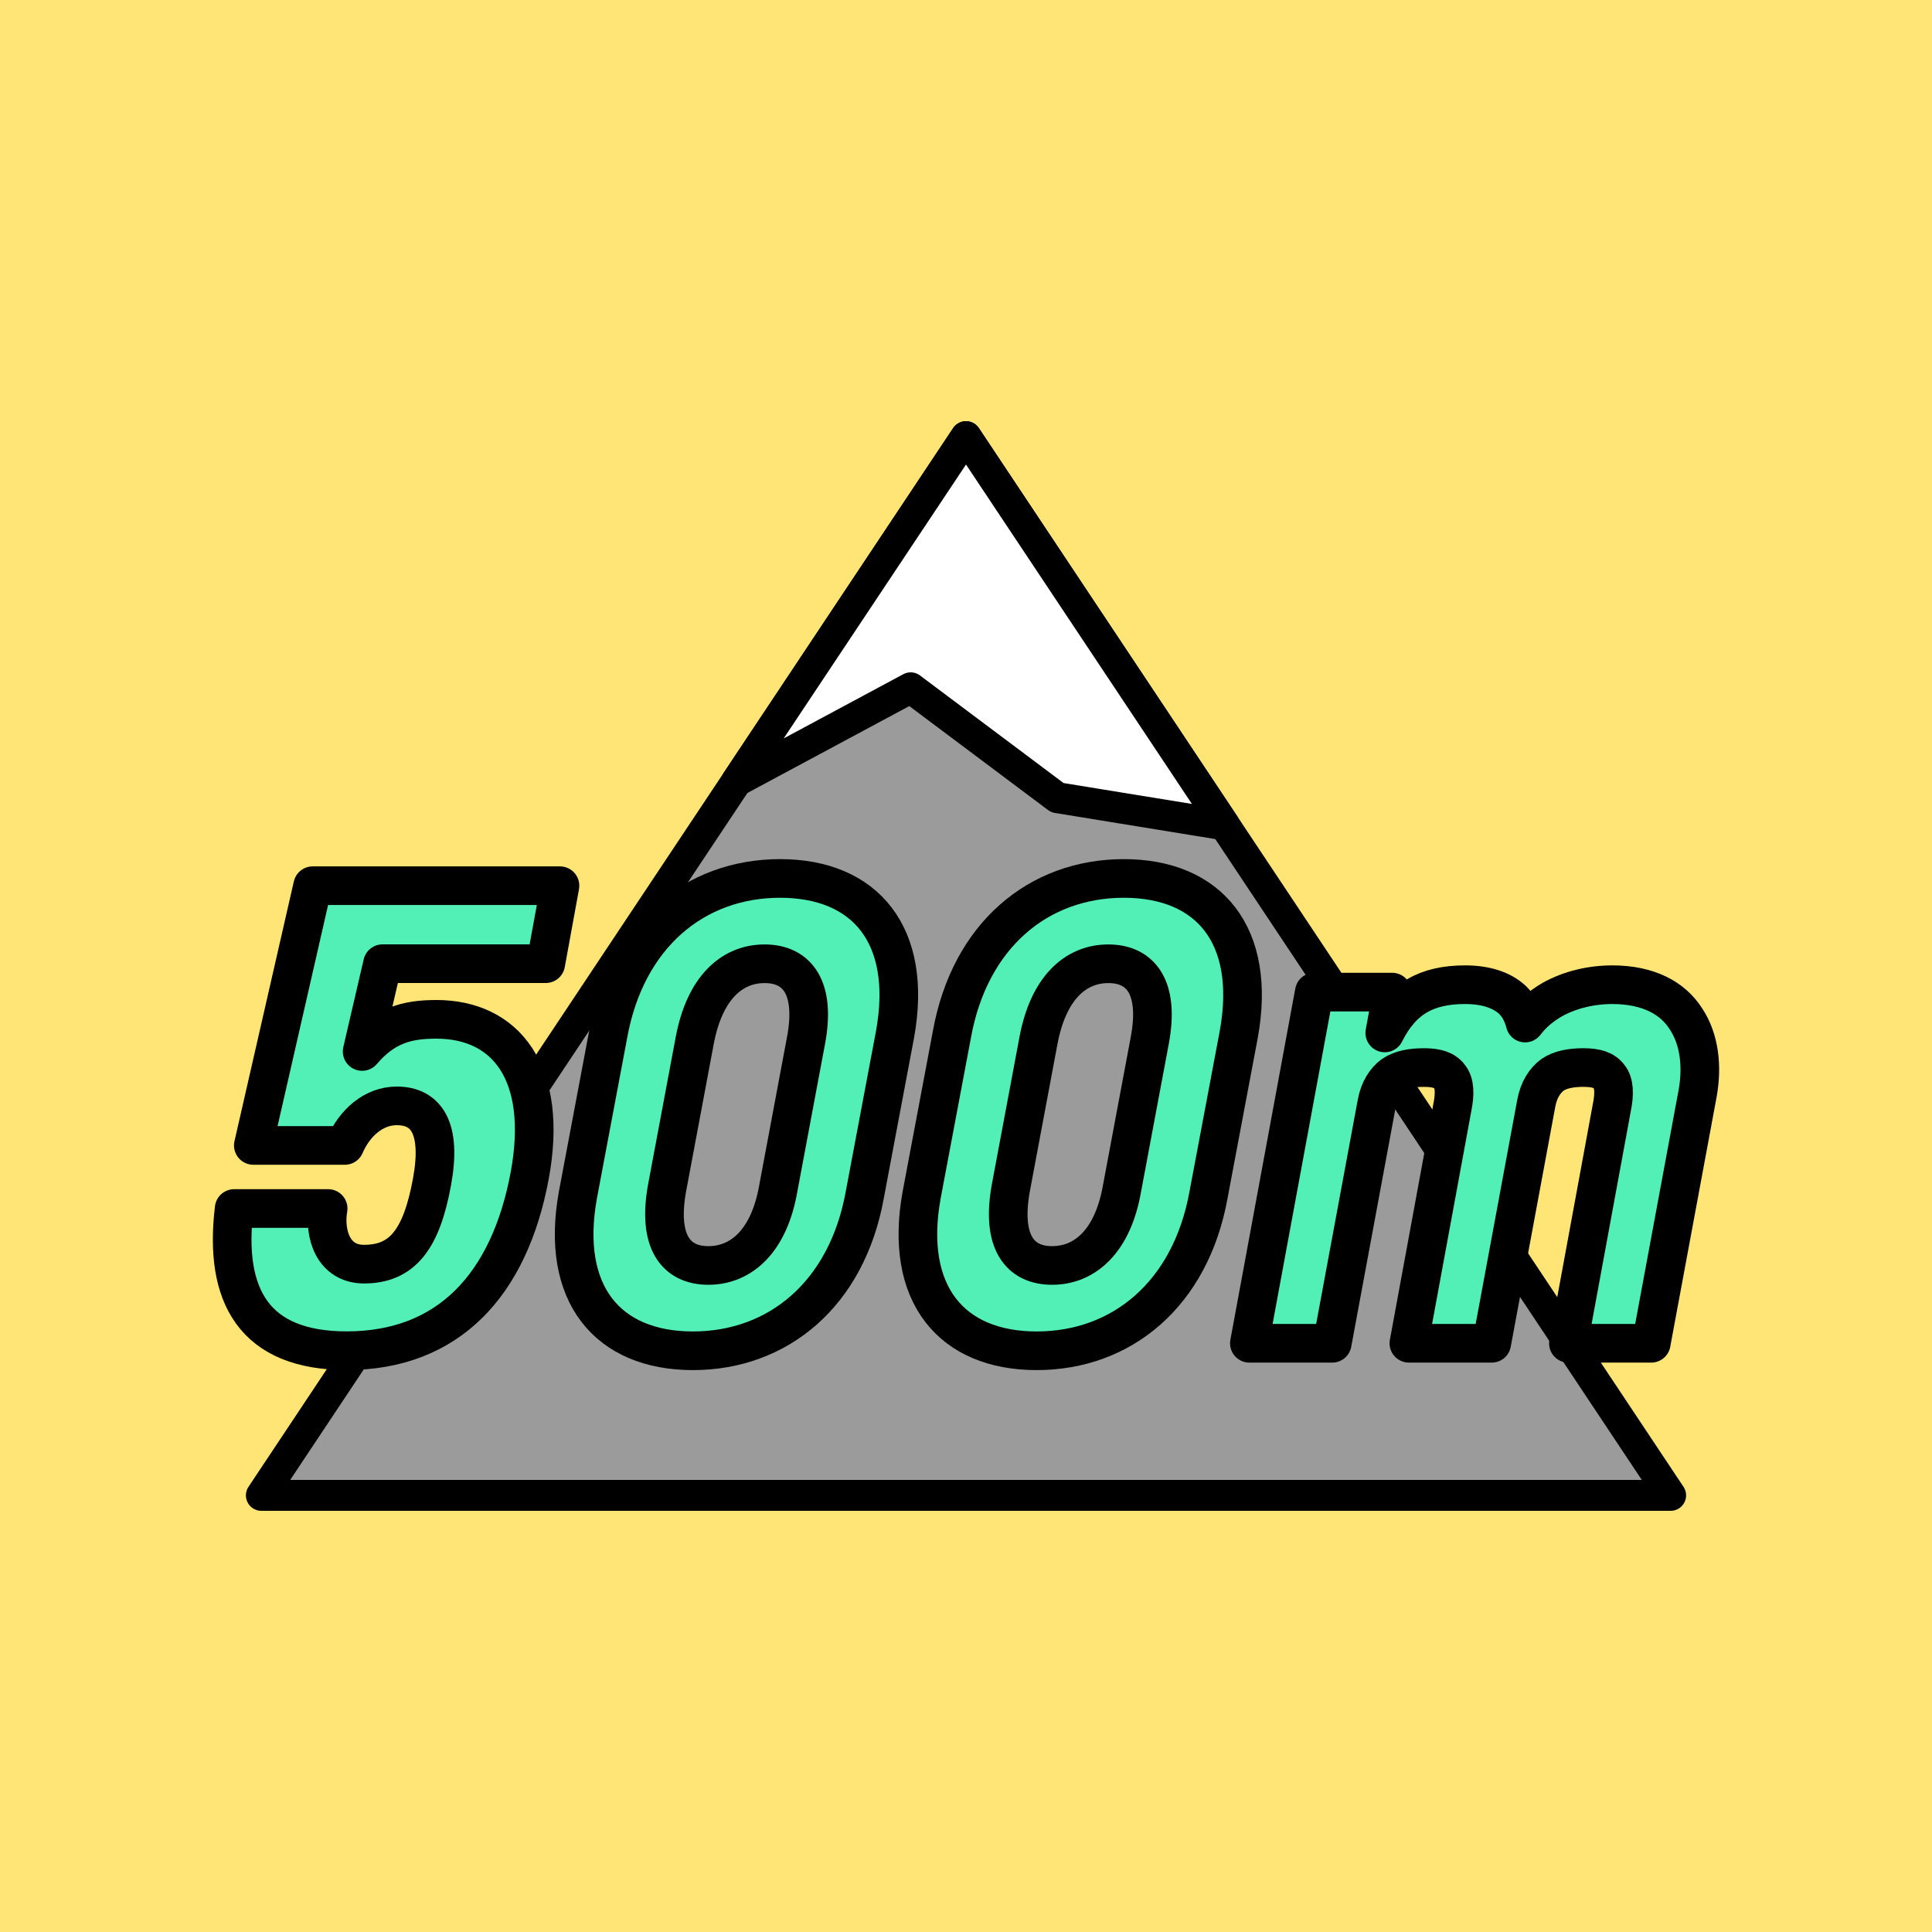
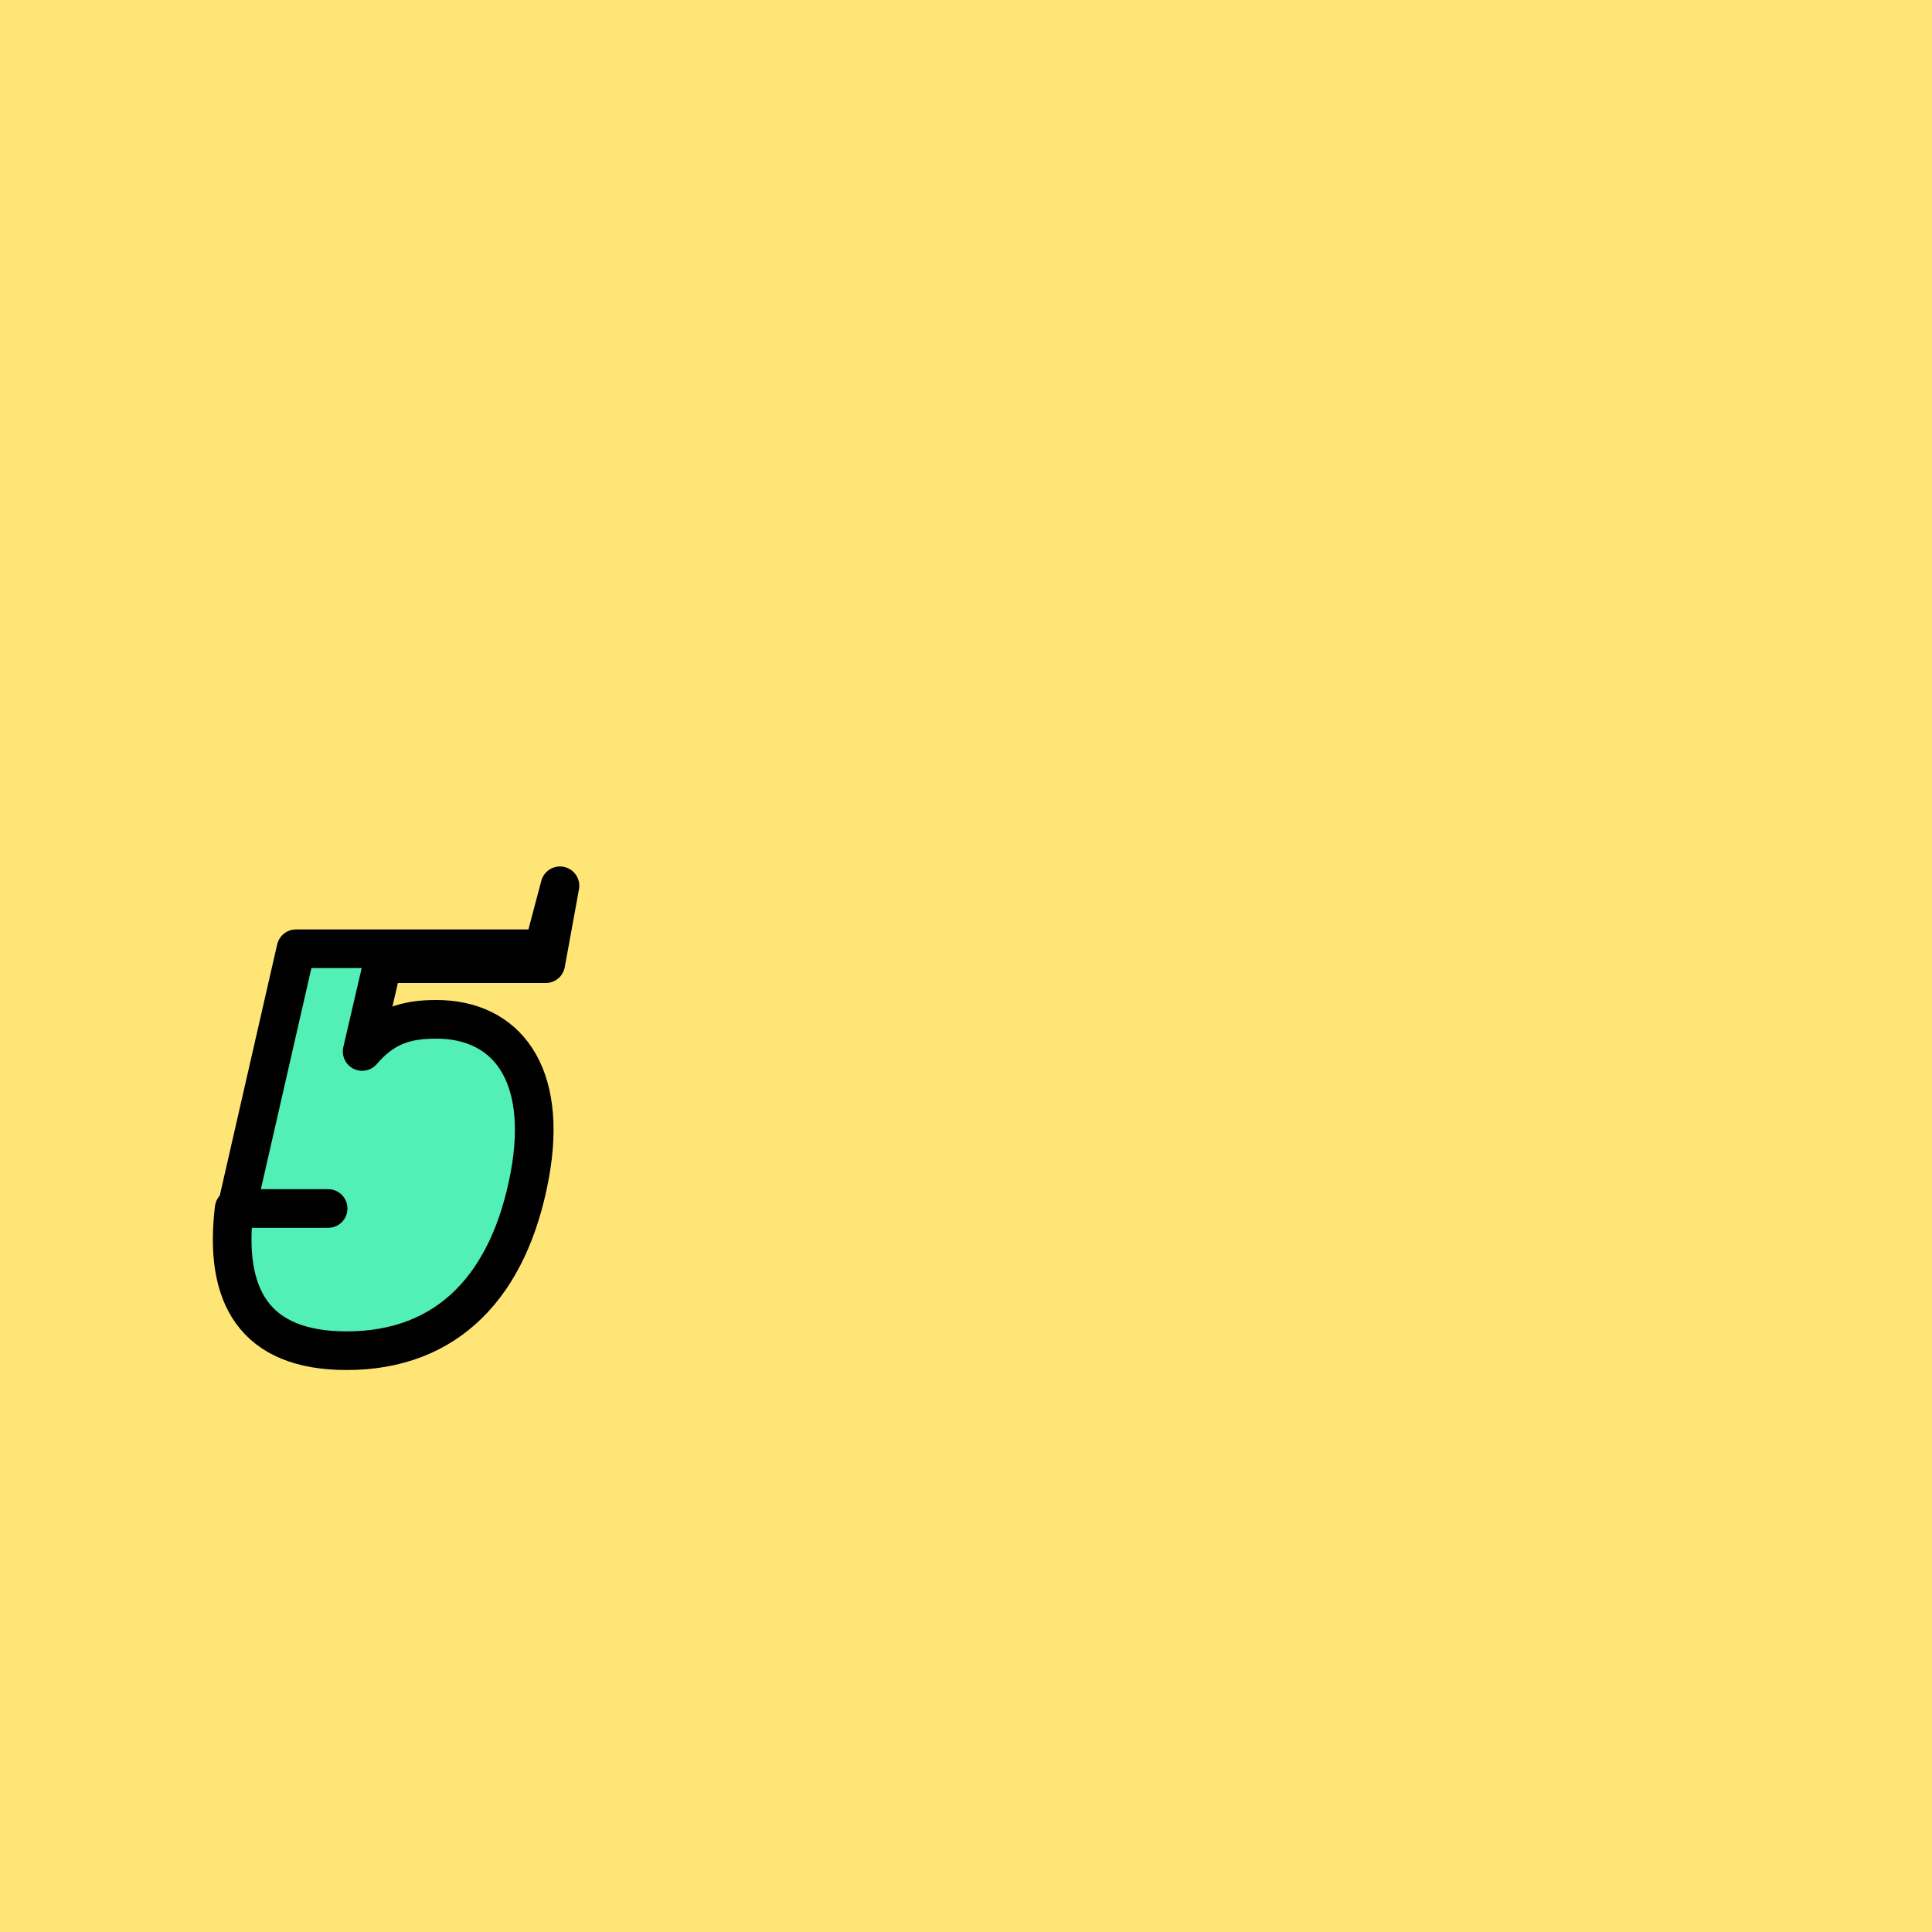
<svg xmlns="http://www.w3.org/2000/svg" viewBox="0 0 250 250">
  <defs>
    <style>.cls-1{fill:#ffe576;}.cls-2{fill:#9b9b9b;}.cls-2,.cls-3{stroke-width:4px;}.cls-2,.cls-3,.cls-4{stroke:#000;stroke-linecap:round;stroke-linejoin:round;}.cls-3{fill:#fff;}.cls-4{fill:#52efb6;stroke-width:5px;}</style>
  </defs>
  <g id="Layer_5">
    <rect class="cls-1" width="250" height="250" />
  </g>
  <g id="Layer_2">
    <g>
-       <polygon class="cls-2" points="125 56.5 33.82 193.5 216.18 193.5 125 56.5" />
-       <polygon class="cls-3" points="95.32 101.09 117.84 89 136.82 103.22 158.44 106.74 125 56.5 95.32 101.09" />
      <g>
-         <path class="cls-4" d="M72.46,114.62l-1.84,10.08h-21.12l-2.64,11.36c2.88-3.36,5.76-4.16,9.6-4.16,8.96,0,14.56,6.88,12.08,20.24-2.64,14.16-10.56,22.64-23.68,22.64-12,0-15.92-7.12-14.56-18.4h12.16c-.56,3.28,.64,7.2,4.64,7.2,4.96,0,7.44-3.2,8.8-10.64,1.28-6.96-.72-9.84-4.56-9.84-2.96,0-5.44,2.16-6.72,5.12h-11.84l7.68-33.61h32Z" />
-         <path class="cls-4" d="M78.7,133.83c2.32-12.8,11.2-20.16,22.24-20.16s17.2,7.36,14.88,20.16l-3.92,20.8c-2.32,12.8-11.2,20.16-22.24,20.16s-17.2-7.36-14.88-20.16l3.92-20.8Zm7.6,20c-1.2,6.8,1.12,9.92,5.36,9.92s7.84-3.12,9.04-9.92l3.6-19.2c1.28-6.8-1.12-9.92-5.36-9.92s-7.76,3.12-9.04,9.92l-3.6,19.2Z" />
-         <path class="cls-4" d="M123.18,133.83c2.32-12.8,11.2-20.16,22.24-20.16s17.2,7.36,14.88,20.16l-3.92,20.8c-2.32,12.8-11.2,20.16-22.24,20.16s-17.2-7.36-14.88-20.16l3.92-20.8Zm7.6,20c-1.2,6.8,1.12,9.92,5.36,9.92s7.84-3.12,9.04-9.92l3.6-19.2c1.28-6.8-1.12-9.92-5.36-9.92s-7.76,3.12-9.04,9.92l-3.6,19.2Z" />
-         <path class="cls-4" d="M170.07,128.38h10.08l-.96,5.28c2.24-4.48,5.44-6.24,10.4-6.24,2.56,0,4.72,.64,6.16,2,.72,.72,1.28,1.68,1.6,2.96,.96-1.28,2.16-2.24,3.52-3.04,2.32-1.28,5.04-1.92,7.76-1.92,4.72,0,7.84,1.76,9.52,4.4,1.76,2.64,2.16,6.16,1.52,9.68l-6,32.32h-10.72l5.6-30.4c.4-1.92,.32-3.28-.32-4.08-.64-.88-1.68-1.2-3.36-1.2-1.52,0-2.96,.24-4,.96-.96,.72-1.76,1.92-2.08,3.68l-5.76,31.04h-10.72l5.6-30.4c.4-1.92,.32-3.28-.32-4.08-.64-.88-1.68-1.2-3.36-1.2-1.52,0-2.96,.24-4,.96-.96,.72-1.76,1.92-2.08,3.68l-5.76,31.04h-10.72l8.4-45.45Z" />
+         <path class="cls-4" d="M72.46,114.62l-1.84,10.08h-21.12l-2.64,11.36c2.88-3.36,5.76-4.16,9.6-4.16,8.96,0,14.56,6.88,12.08,20.24-2.64,14.16-10.56,22.64-23.68,22.64-12,0-15.92-7.12-14.56-18.4h12.16h-11.84l7.68-33.61h32Z" />
      </g>
    </g>
  </g>
</svg>